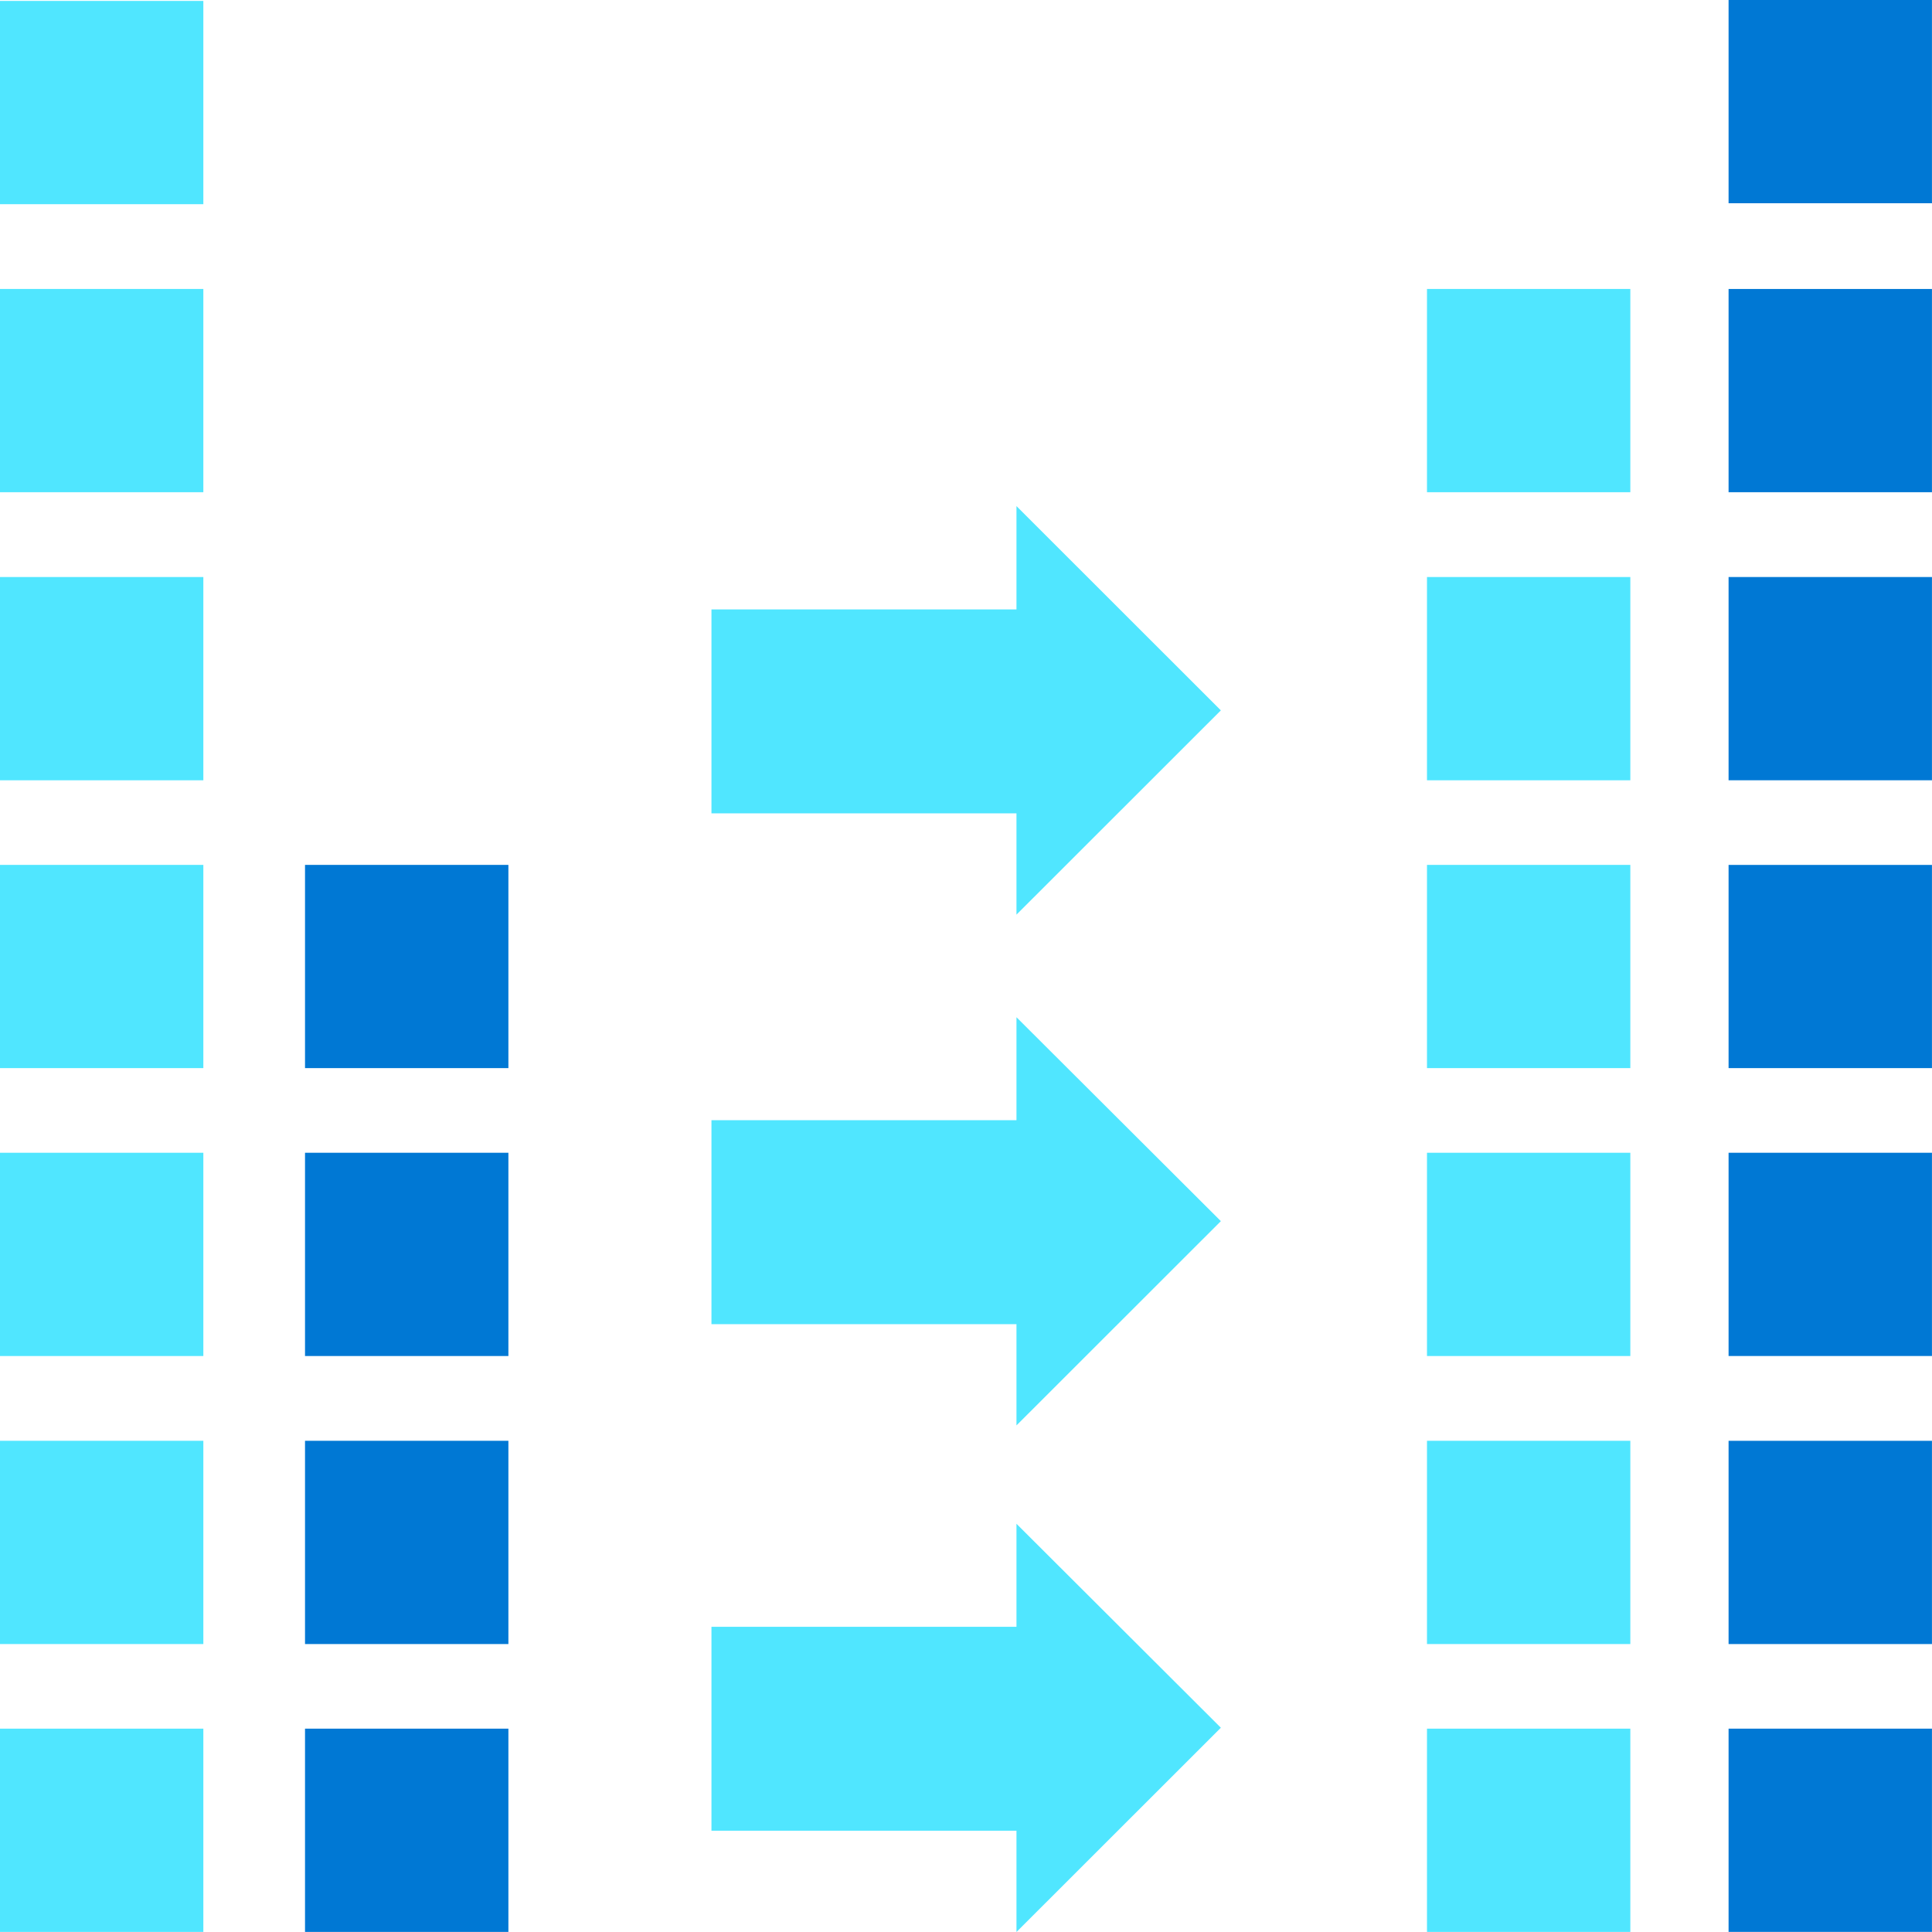
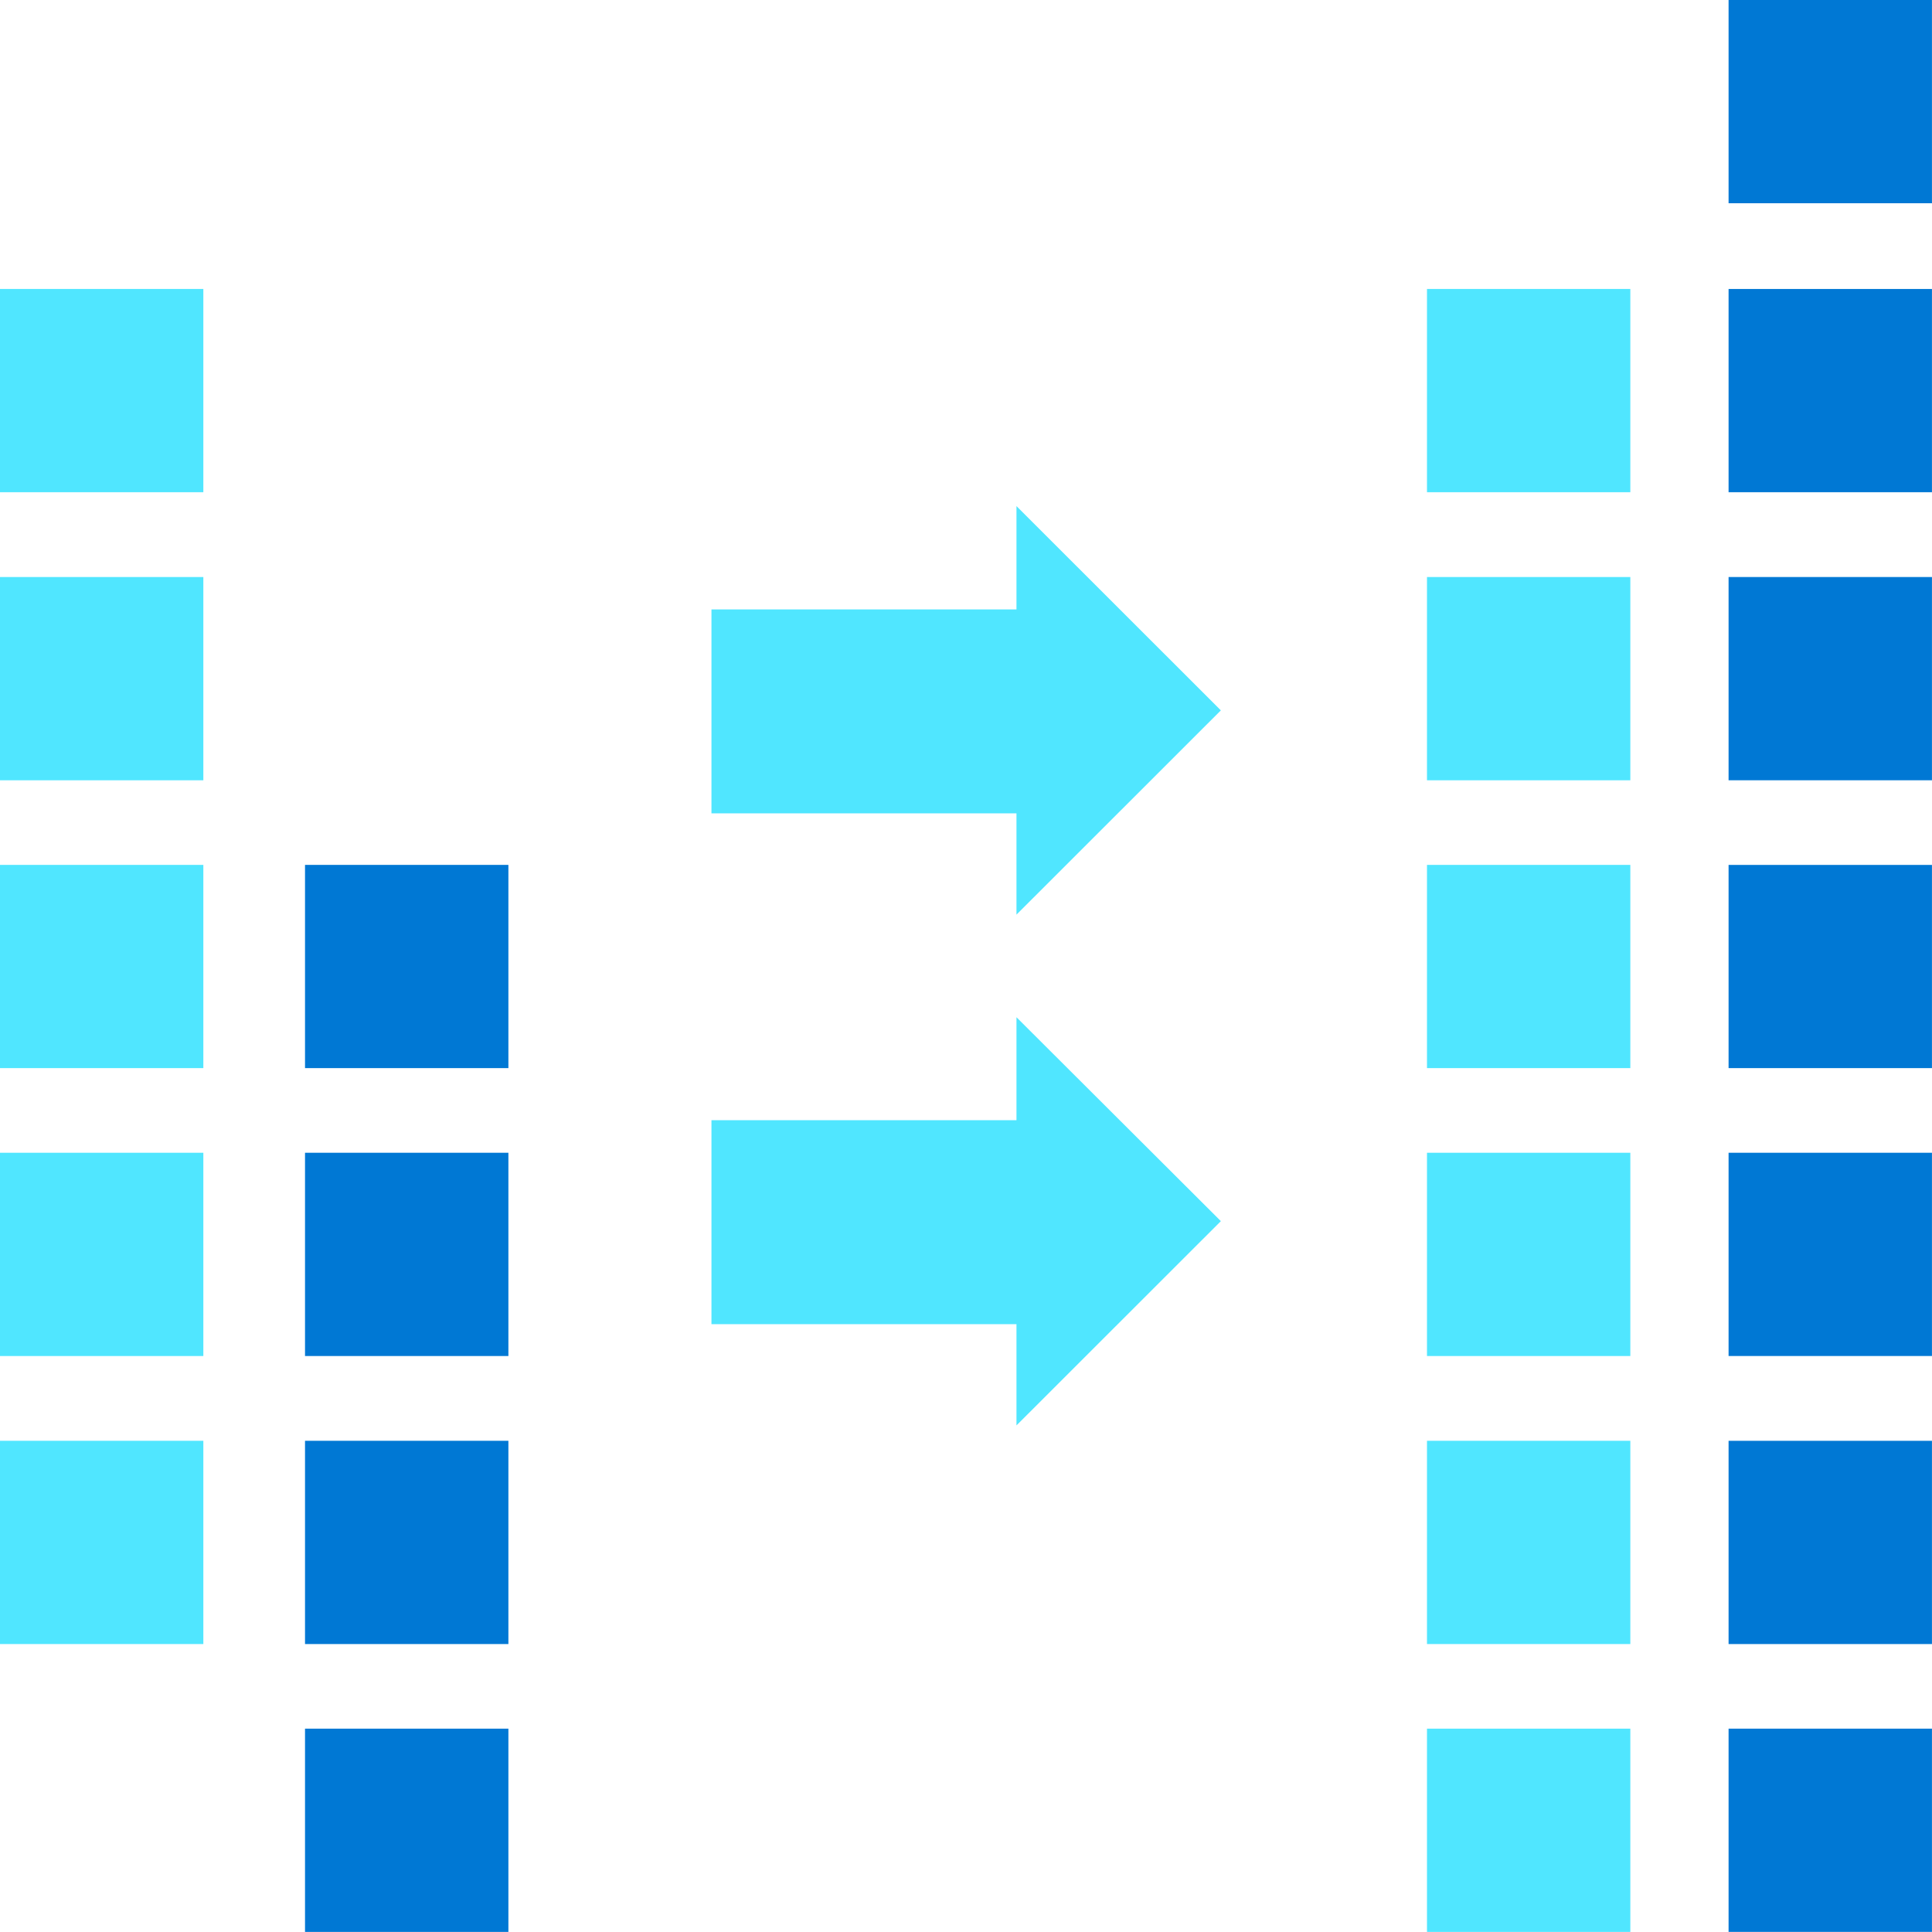
<svg xmlns="http://www.w3.org/2000/svg" data-slug-id="charts55" viewBox="0 0 48 48">
  <g clip-path="url(#charts55_clip0)">
-     <path d="M5.052 0.023H0V5.073H5.052V0.023Z" fill="#50E6FF" />
    <path d="M5.052 7.179H0V12.229H5.052V7.179Z" fill="#50E6FF" />
    <path d="M40.505 7.179H35.453V12.229H40.505V7.179Z" fill="#50E6FF" />
    <path d="M47.999 7.179H42.946V12.229H47.999V7.179Z" fill="#0078D4" />
    <path d="M47.999 0H42.946V5.05H47.999V0Z" fill="#0078D4" />
    <path d="M5.052 14.336H0V19.386H5.052V14.336Z" fill="#50E6FF" />
    <path d="M40.505 14.336H35.453V19.386H40.505V14.336Z" fill="#50E6FF" />
-     <path d="M47.999 14.336H42.946V19.386H47.999V14.336Z" fill="#0078D4" />
+     <path d="M47.999 14.336H42.946V19.386H47.999Z" fill="#0078D4" />
    <path d="M5.052 21.488H0V26.537H5.052V21.488Z" fill="#50E6FF" />
    <path d="M12.631 21.488H7.578V26.537H12.631V21.488Z" fill="#0078D4" />
    <path d="M40.505 21.488H35.453V26.537H40.505V21.488Z" fill="#50E6FF" />
    <path d="M47.999 21.488H42.946V26.537H47.999V21.488Z" fill="#0078D4" />
    <path d="M5.052 28.64H0V33.69H5.052V28.64Z" fill="#50E6FF" />
    <path d="M12.631 28.64H7.578V33.69H12.631V28.64Z" fill="#0078D4" />
    <path d="M40.505 28.64H35.453V33.69H40.505V28.64Z" fill="#50E6FF" />
    <path d="M47.999 28.64H42.946V33.69H47.999V28.64Z" fill="#0078D4" />
    <path d="M5.052 35.796H0V40.846H5.052V35.796Z" fill="#50E6FF" />
    <path d="M12.631 35.796H7.578V40.846H12.631V35.796Z" fill="#0078D4" />
    <path d="M40.505 35.796H35.453V40.846H40.505V35.796Z" fill="#50E6FF" />
    <path d="M47.999 35.796H42.946V40.846H47.999V35.796Z" fill="#0078D4" />
-     <path d="M5.052 42.948H0V47.998H5.052V42.948Z" fill="#50E6FF" />
    <path d="M12.631 42.948H7.578V47.998H12.631V42.948Z" fill="#0078D4" />
    <path d="M40.505 42.948H35.453V47.998H40.505V42.948Z" fill="#50E6FF" />
    <path d="M47.999 42.948H42.946V47.998H47.999V42.948Z" fill="#0078D4" />
    <path d="M30.332 30.339L25.254 25.273V27.831H17.676V32.898H25.254V35.414L30.332 30.339Z" fill="#50E6FF" />
    <path d="M30.332 17.649L25.254 12.574V15.141H17.676V20.207H25.254V22.724L30.332 17.649Z" fill="#50E6FF" />
-     <path d="M30.332 42.925L25.254 37.858V40.417H17.676V45.484H25.254V48L30.332 42.925Z" fill="#50E6FF" />
  </g>
  <defs>
    <clipPath id="charts55_clip0">
      <rect width="47.999" height="48" fill="white" />
    </clipPath>
  </defs>
</svg>